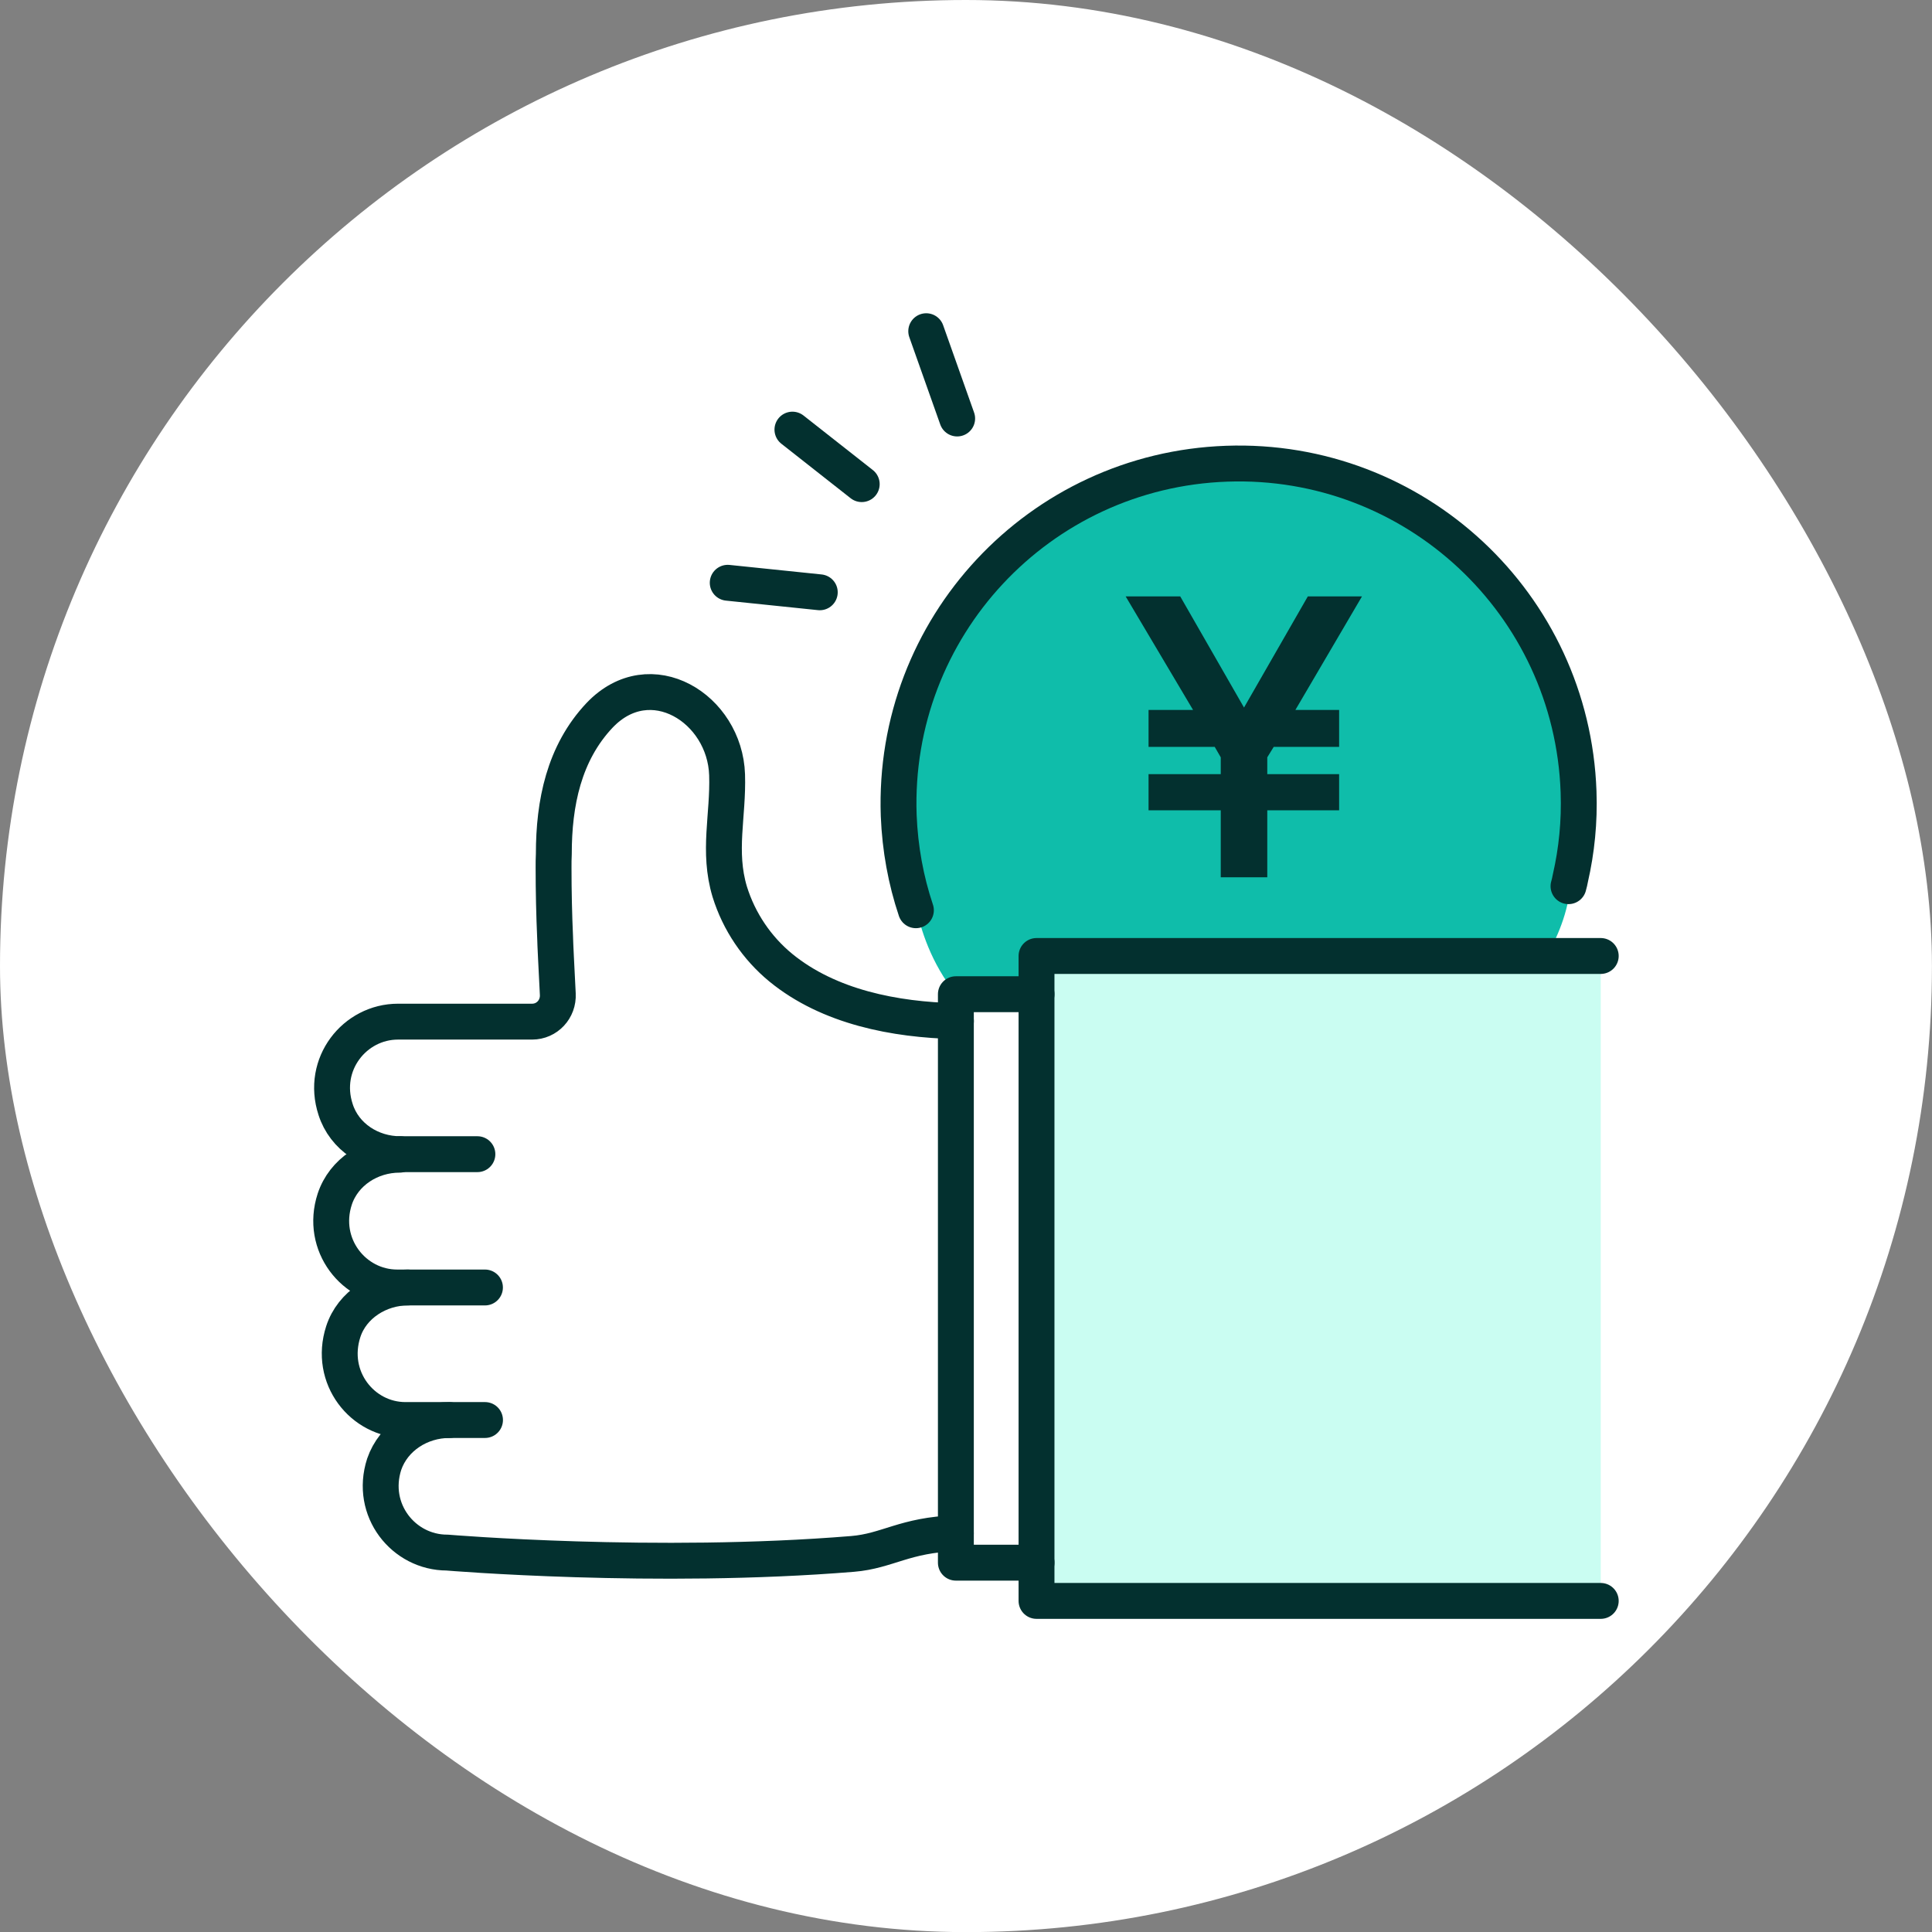
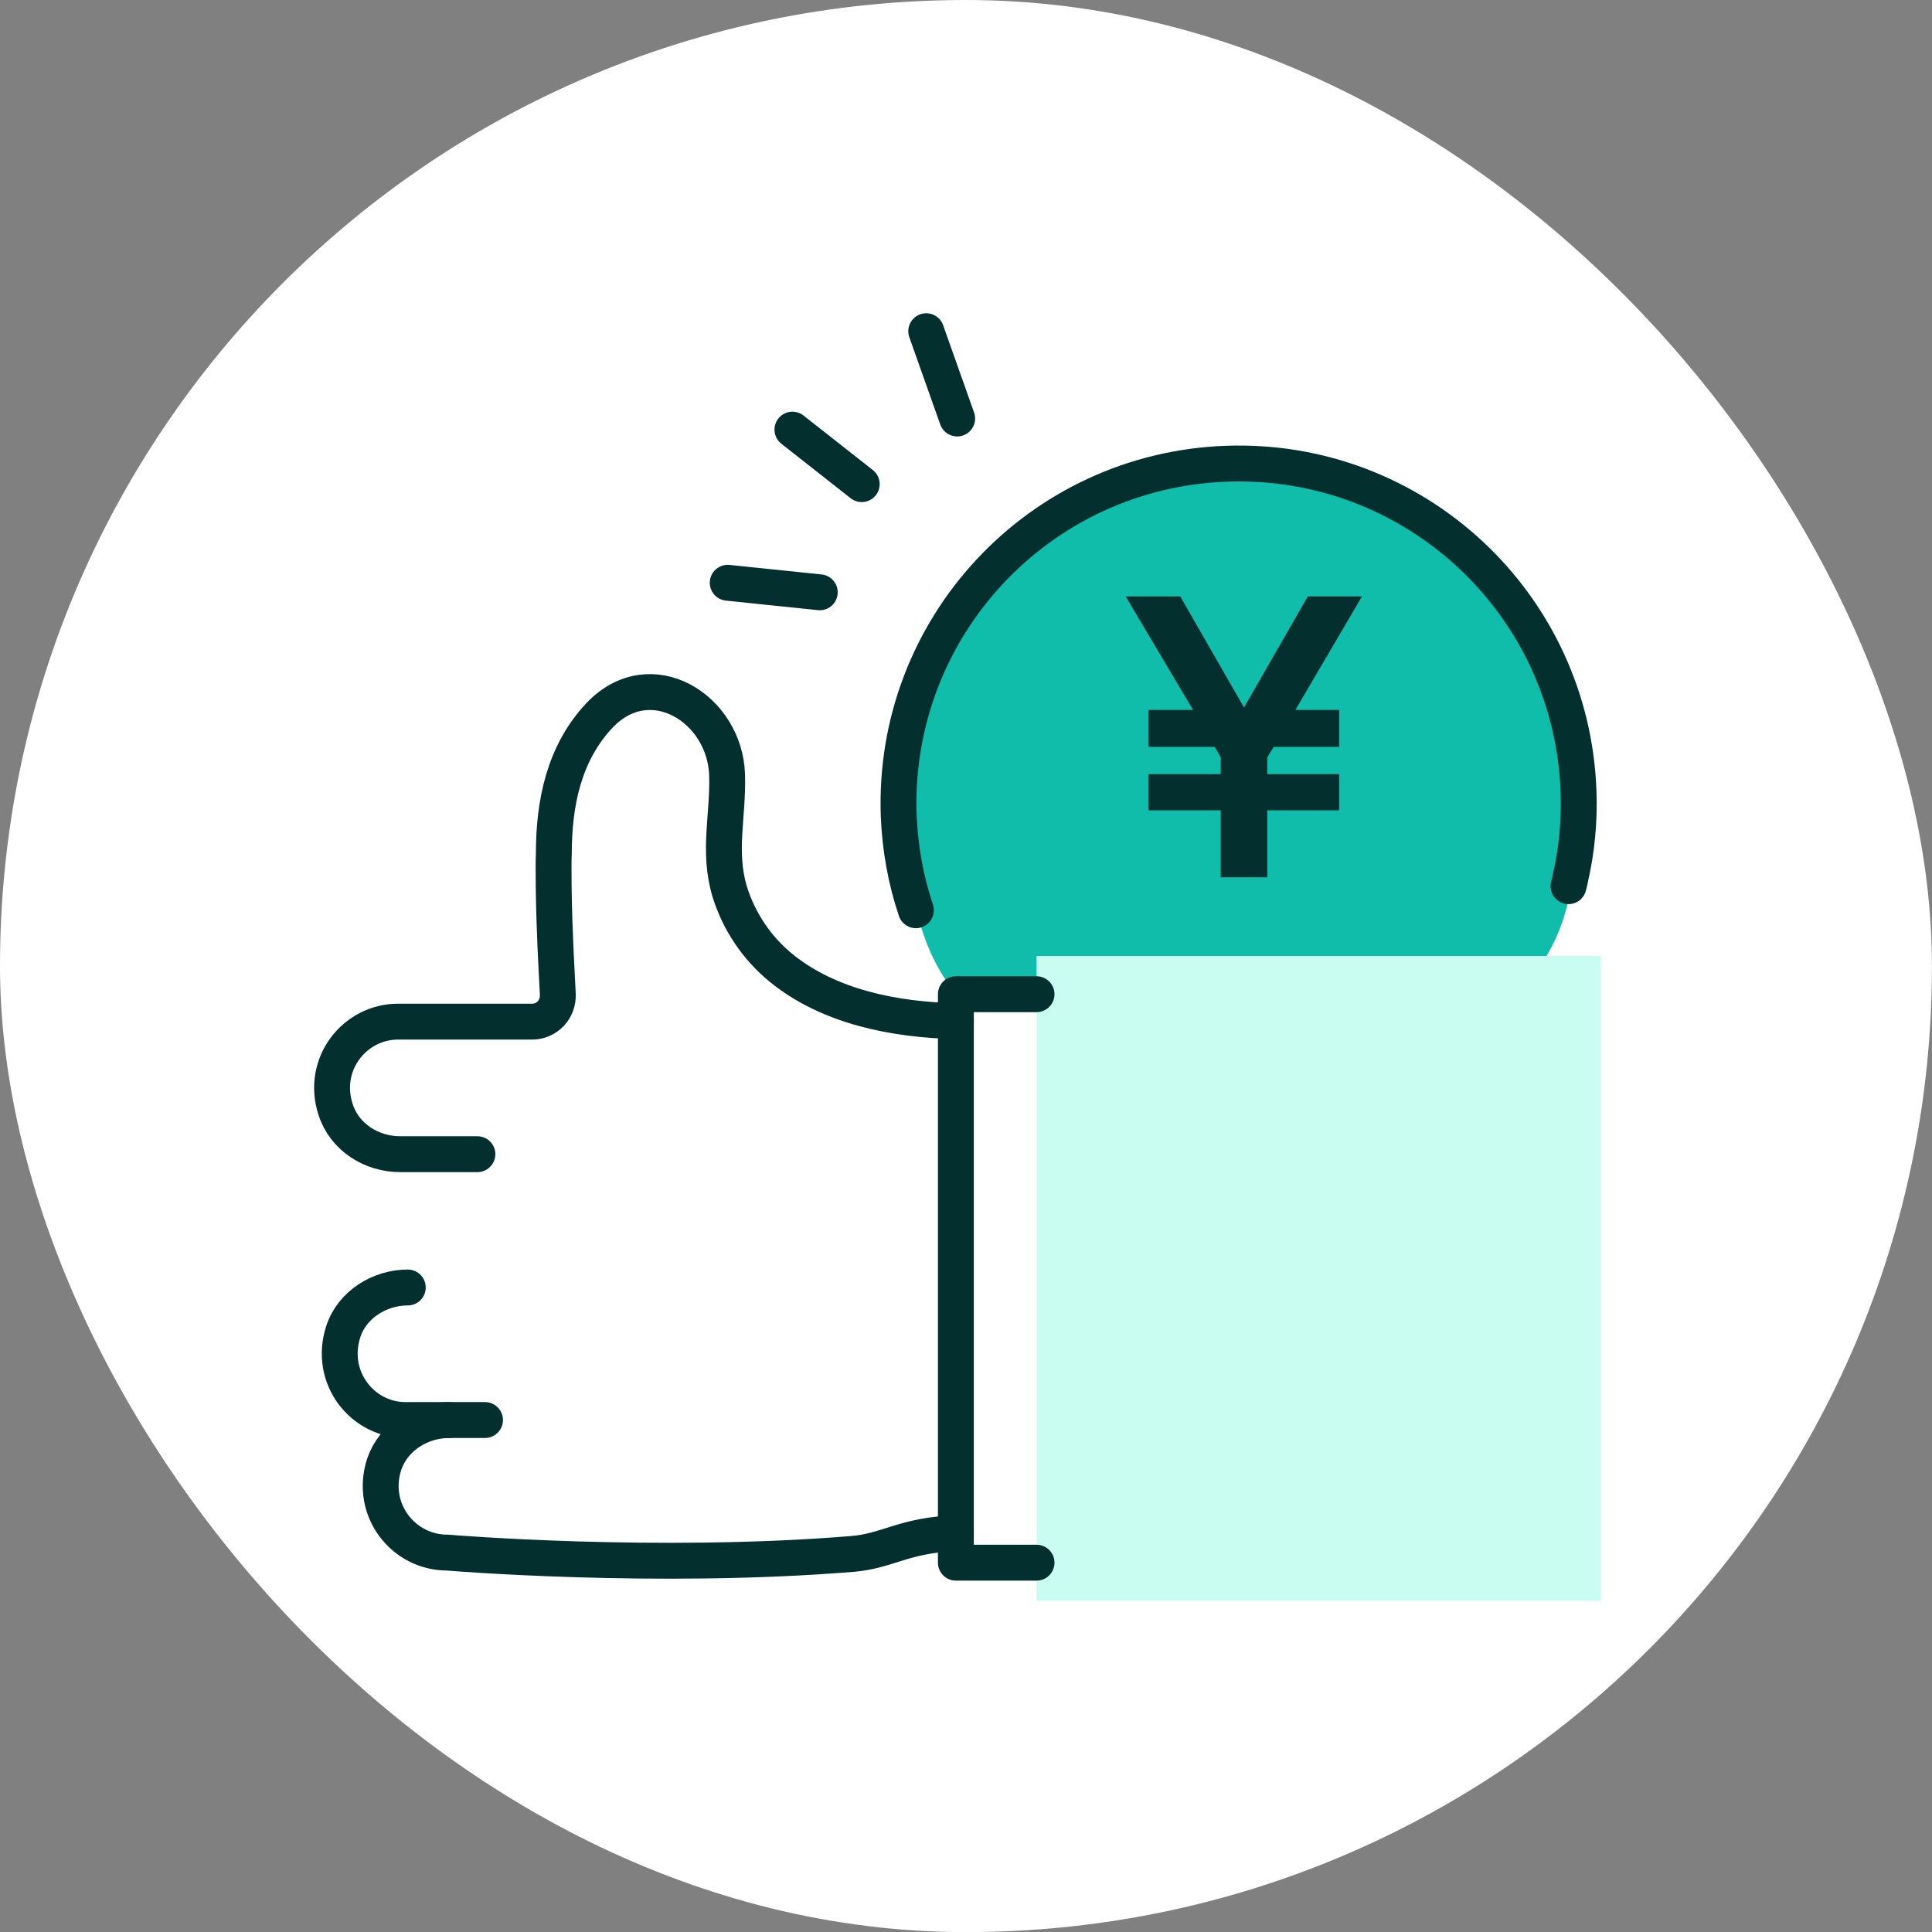
<svg xmlns="http://www.w3.org/2000/svg" width="70" height="70" viewBox="0 0 70 70" fill="none">
  <rect x="0" y="0" width="70" height="70" fill="#808080" stroke="none" />
  <rect width="69.998" height="70.004" rx="34.999" fill="white" />
  <path d="M57.998 34.637V58.004H37.555V34.637H57.998Z" fill="#CAFDF2" />
  <path d="M34.633 55.555V36.999V36.022H34.642H37.556V56.619H34.633V55.555Z" fill="white" />
  <path d="M14.419 37.016H19.278C19.815 37.016 20.236 36.566 20.208 36.019C20.16 35.061 20.121 34.131 20.112 33.997C20.073 33.144 20.054 32.3 20.054 31.438C20.054 31.275 20.054 31.112 20.064 30.939C20.064 29.099 20.428 27.288 21.722 25.917C23.562 23.981 26.265 25.668 26.342 28.074C26.39 29.55 25.997 30.844 26.438 32.31C26.773 33.393 27.425 34.352 28.287 35.061C30.032 36.489 32.428 36.949 34.632 36.997V55.553C32.782 55.611 32.159 56.195 30.894 56.301C23.764 56.885 16.201 56.253 16.201 56.253C14.62 56.253 13.384 54.709 13.92 53.051C14.256 52.074 15.233 51.451 16.278 51.451H14.687C13.125 51.451 11.898 49.908 12.435 48.249C12.751 47.272 13.748 46.649 14.773 46.649H14.39C12.818 46.649 11.591 45.096 12.128 43.447C12.454 42.46 13.431 41.837 14.476 41.837L14.495 41.818C13.451 41.818 12.473 41.195 12.157 40.198C11.62 38.559 12.847 37.016 14.419 37.016Z" fill="white" />
  <path d="M34.642 36.018C33.722 34.906 33.348 33.603 33.214 32.97H33.185C32.821 31.897 32.61 30.747 32.562 29.548C32.323 22.734 37.642 17.04 44.447 16.801C51.252 16.561 56.955 21.871 57.194 28.686C57.233 29.769 57.127 30.814 56.897 31.82H56.926C56.868 32.874 56.504 33.833 56.035 34.638H37.556V36.018H34.642Z" fill="#0FBDAA" />
  <path d="M44.23 31.785V29.358H41.614V28.049H44.23V27.439L44.012 27.061H41.614V25.723H43.227L40.785 21.609H42.762L45.073 25.636L47.385 21.609H49.347L46.934 25.723H48.519V27.061H46.149L45.916 27.439V28.049H48.519V29.358H45.916V31.785H44.23Z" fill="#03302F" />
-   <path d="M57.998 58.004H37.555V56.614V36.017V34.637H56.033H57.998" stroke="#03302F" stroke-width="1.3" stroke-linecap="round" stroke-linejoin="round" />
  <path d="M37.556 56.619H34.633V55.555V36.999V36.022H34.642H37.556" stroke="#03302F" stroke-width="1.3" stroke-linecap="round" stroke-linejoin="round" />
  <path d="M14.775 46.648C13.75 46.648 12.753 47.271 12.437 48.249C11.9 49.907 13.127 51.45 14.689 51.45H17.573" stroke="#03302F" stroke-width="1.3" stroke-linecap="round" stroke-linejoin="round" />
  <path d="M16.278 51.451C15.233 51.451 14.256 52.074 13.92 53.052C13.384 54.71 14.62 56.253 16.201 56.253C16.201 56.253 23.764 56.886 30.894 56.301C32.159 56.196 32.782 55.611 34.632 55.553" stroke="#03302F" stroke-width="1.3" stroke-linecap="round" stroke-linejoin="round" />
-   <path d="M14.495 41.818L14.476 41.837C13.431 41.837 12.454 42.461 12.128 43.448C11.591 45.096 12.818 46.648 14.39 46.648H17.571" stroke="#03302F" stroke-width="1.3" stroke-linecap="round" stroke-linejoin="round" />
  <path d="M34.635 36.997C32.43 36.949 30.034 36.489 28.29 35.061C27.427 34.352 26.776 33.393 26.44 32.31C25.999 30.844 26.392 29.55 26.344 28.074C26.267 25.668 23.565 23.981 21.724 25.917C20.431 27.288 20.066 29.099 20.066 30.939C20.057 31.112 20.057 31.275 20.057 31.438C20.057 32.3 20.076 33.144 20.114 33.997C20.114 34.131 20.162 35.061 20.21 36.019C20.239 36.566 19.817 37.016 19.28 37.016H14.421C12.849 37.016 11.623 38.559 12.159 40.198C12.476 41.195 13.453 41.818 14.498 41.818H17.297" stroke="#03302F" stroke-width="1.3" stroke-linecap="round" stroke-linejoin="round" />
  <path d="M28.711 15.566L31.222 17.541" stroke="#03302F" stroke-width="1.3" stroke-linecap="round" stroke-linejoin="round" />
  <path d="M26.367 21.115L29.702 21.46" stroke="#03302F" stroke-width="1.3" stroke-linecap="round" stroke-linejoin="round" />
  <path d="M33.559 12L34.68 15.163" stroke="#03302F" stroke-width="1.3" stroke-linecap="round" stroke-linejoin="round" />
  <path d="M56.83 32.108C56.859 32.012 56.878 31.916 56.897 31.82C57.127 30.814 57.233 29.769 57.194 28.686C56.955 21.871 51.252 16.561 44.447 16.801C37.642 17.04 32.323 22.734 32.562 29.548C32.61 30.747 32.821 31.897 33.185 32.98" stroke="#03302F" stroke-width="1.3" stroke-linecap="round" stroke-linejoin="round" />
</svg>